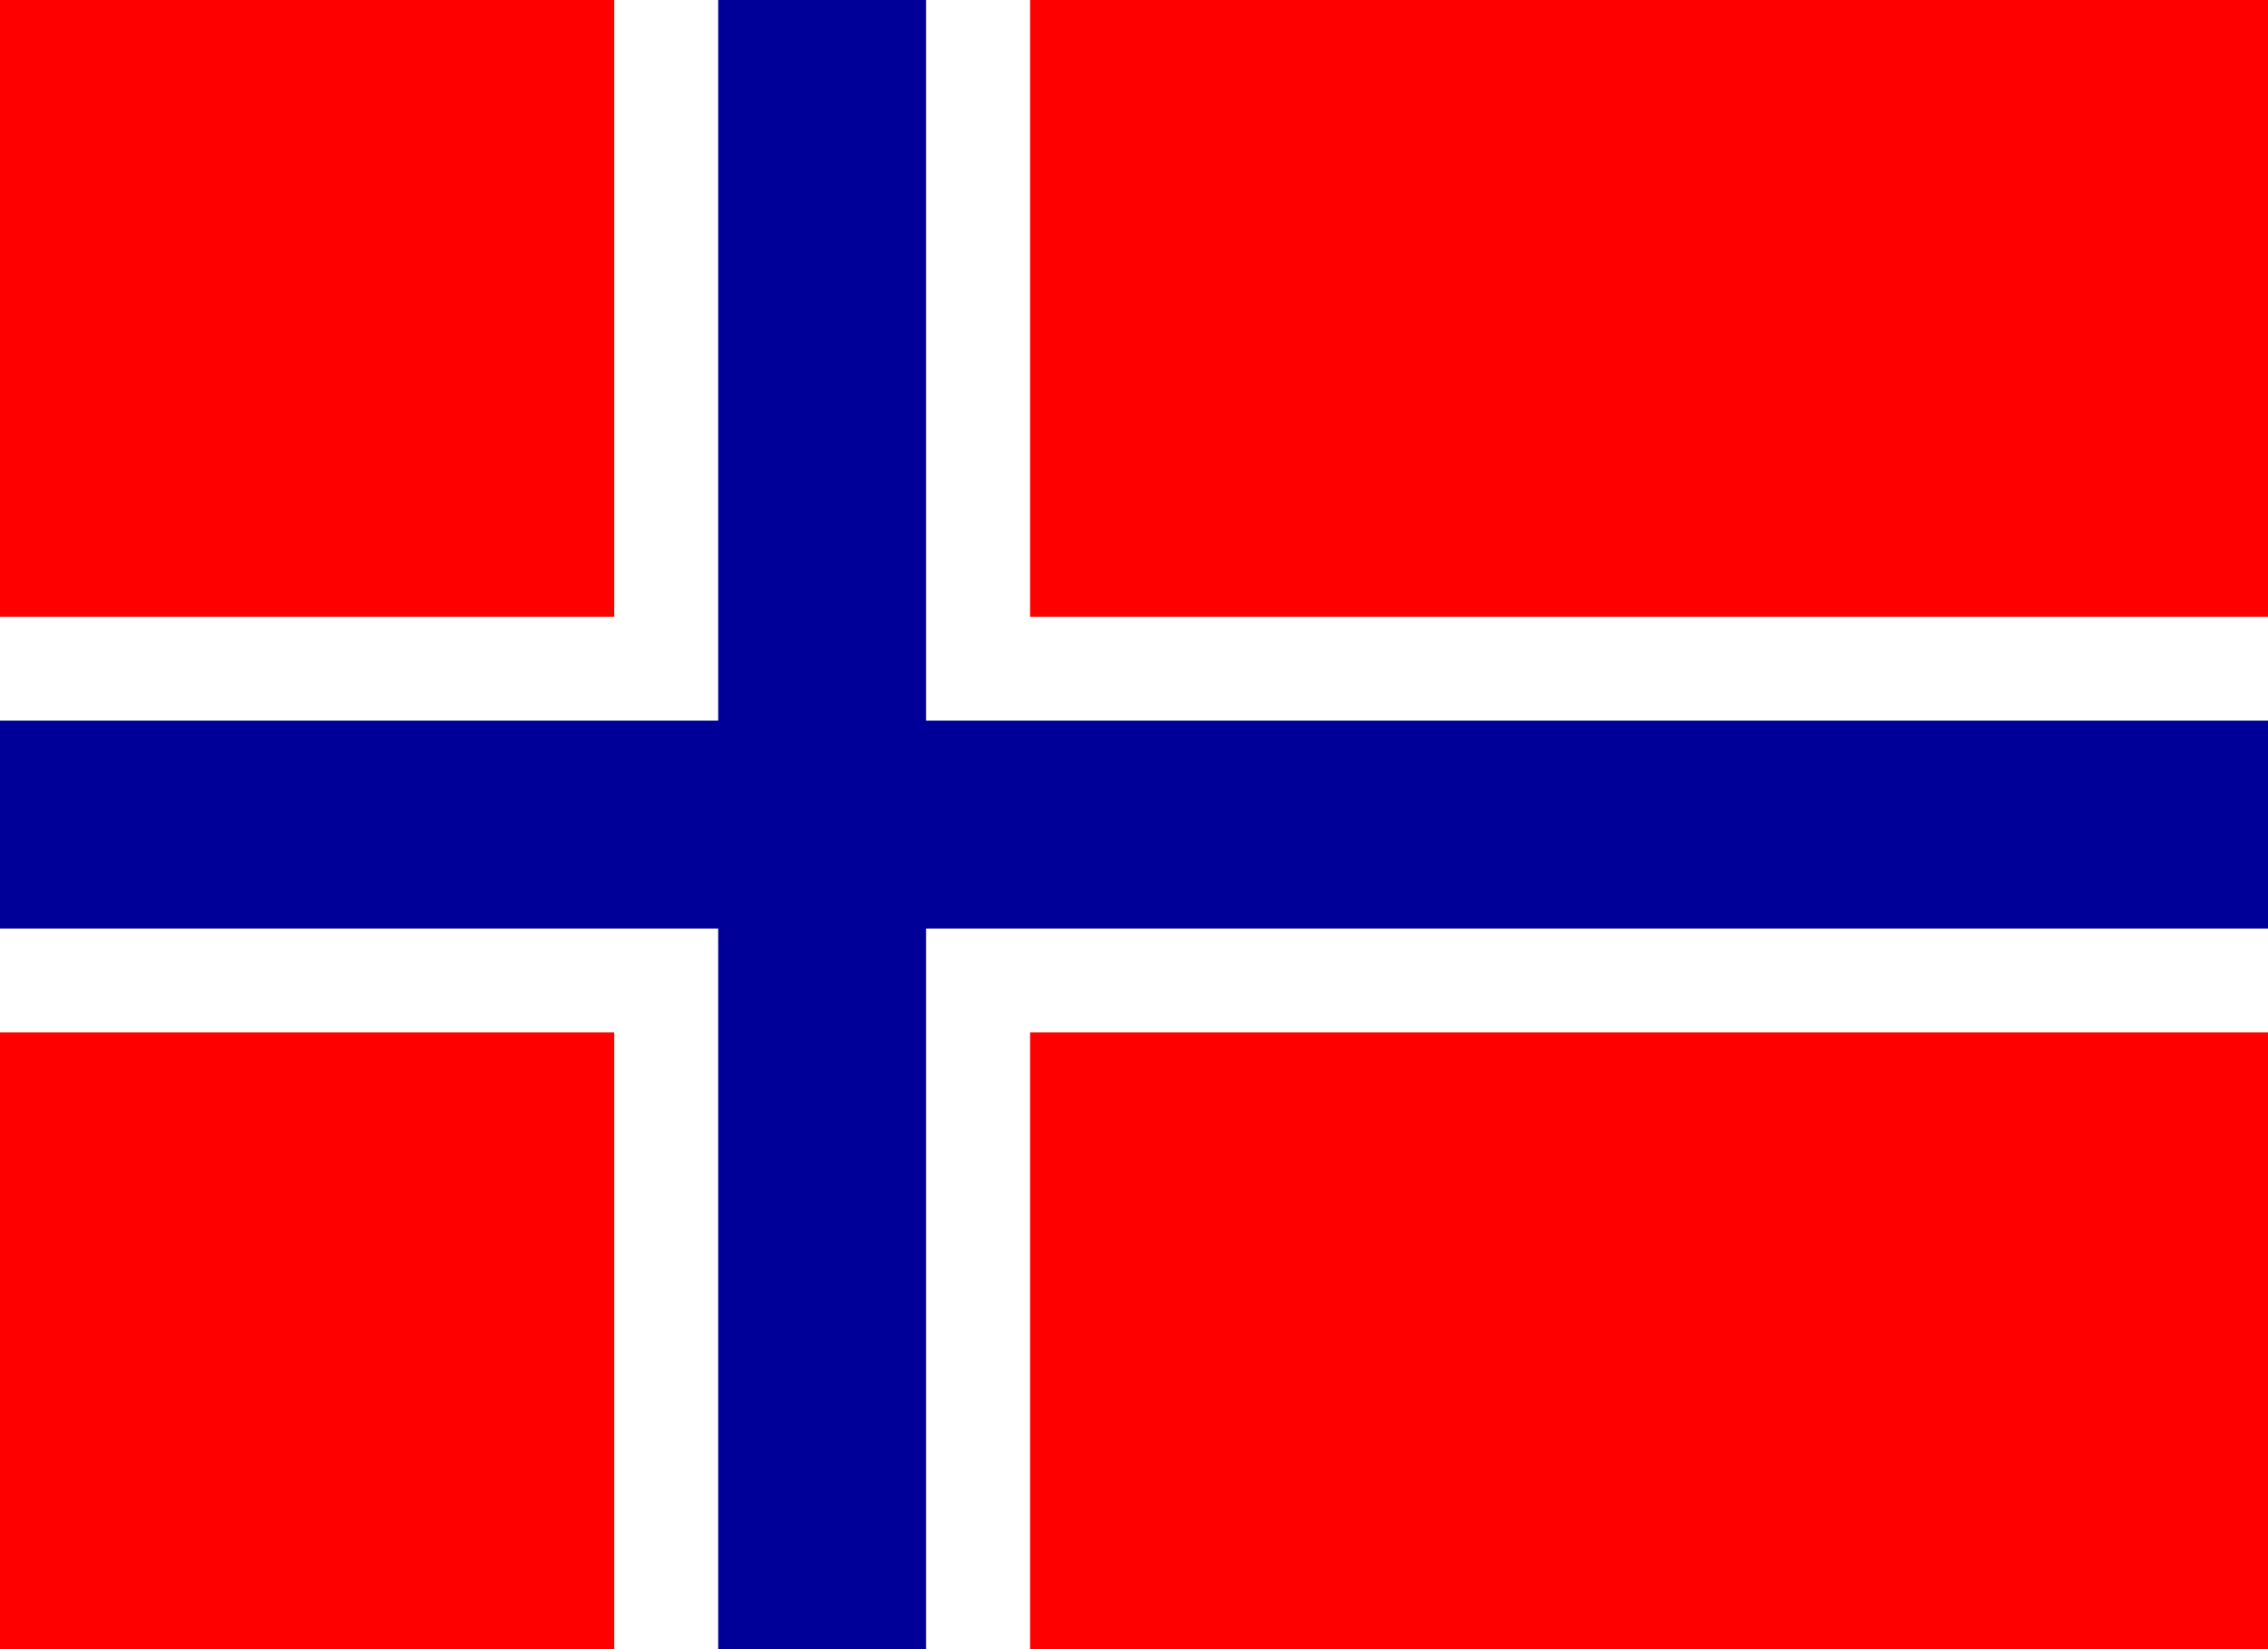
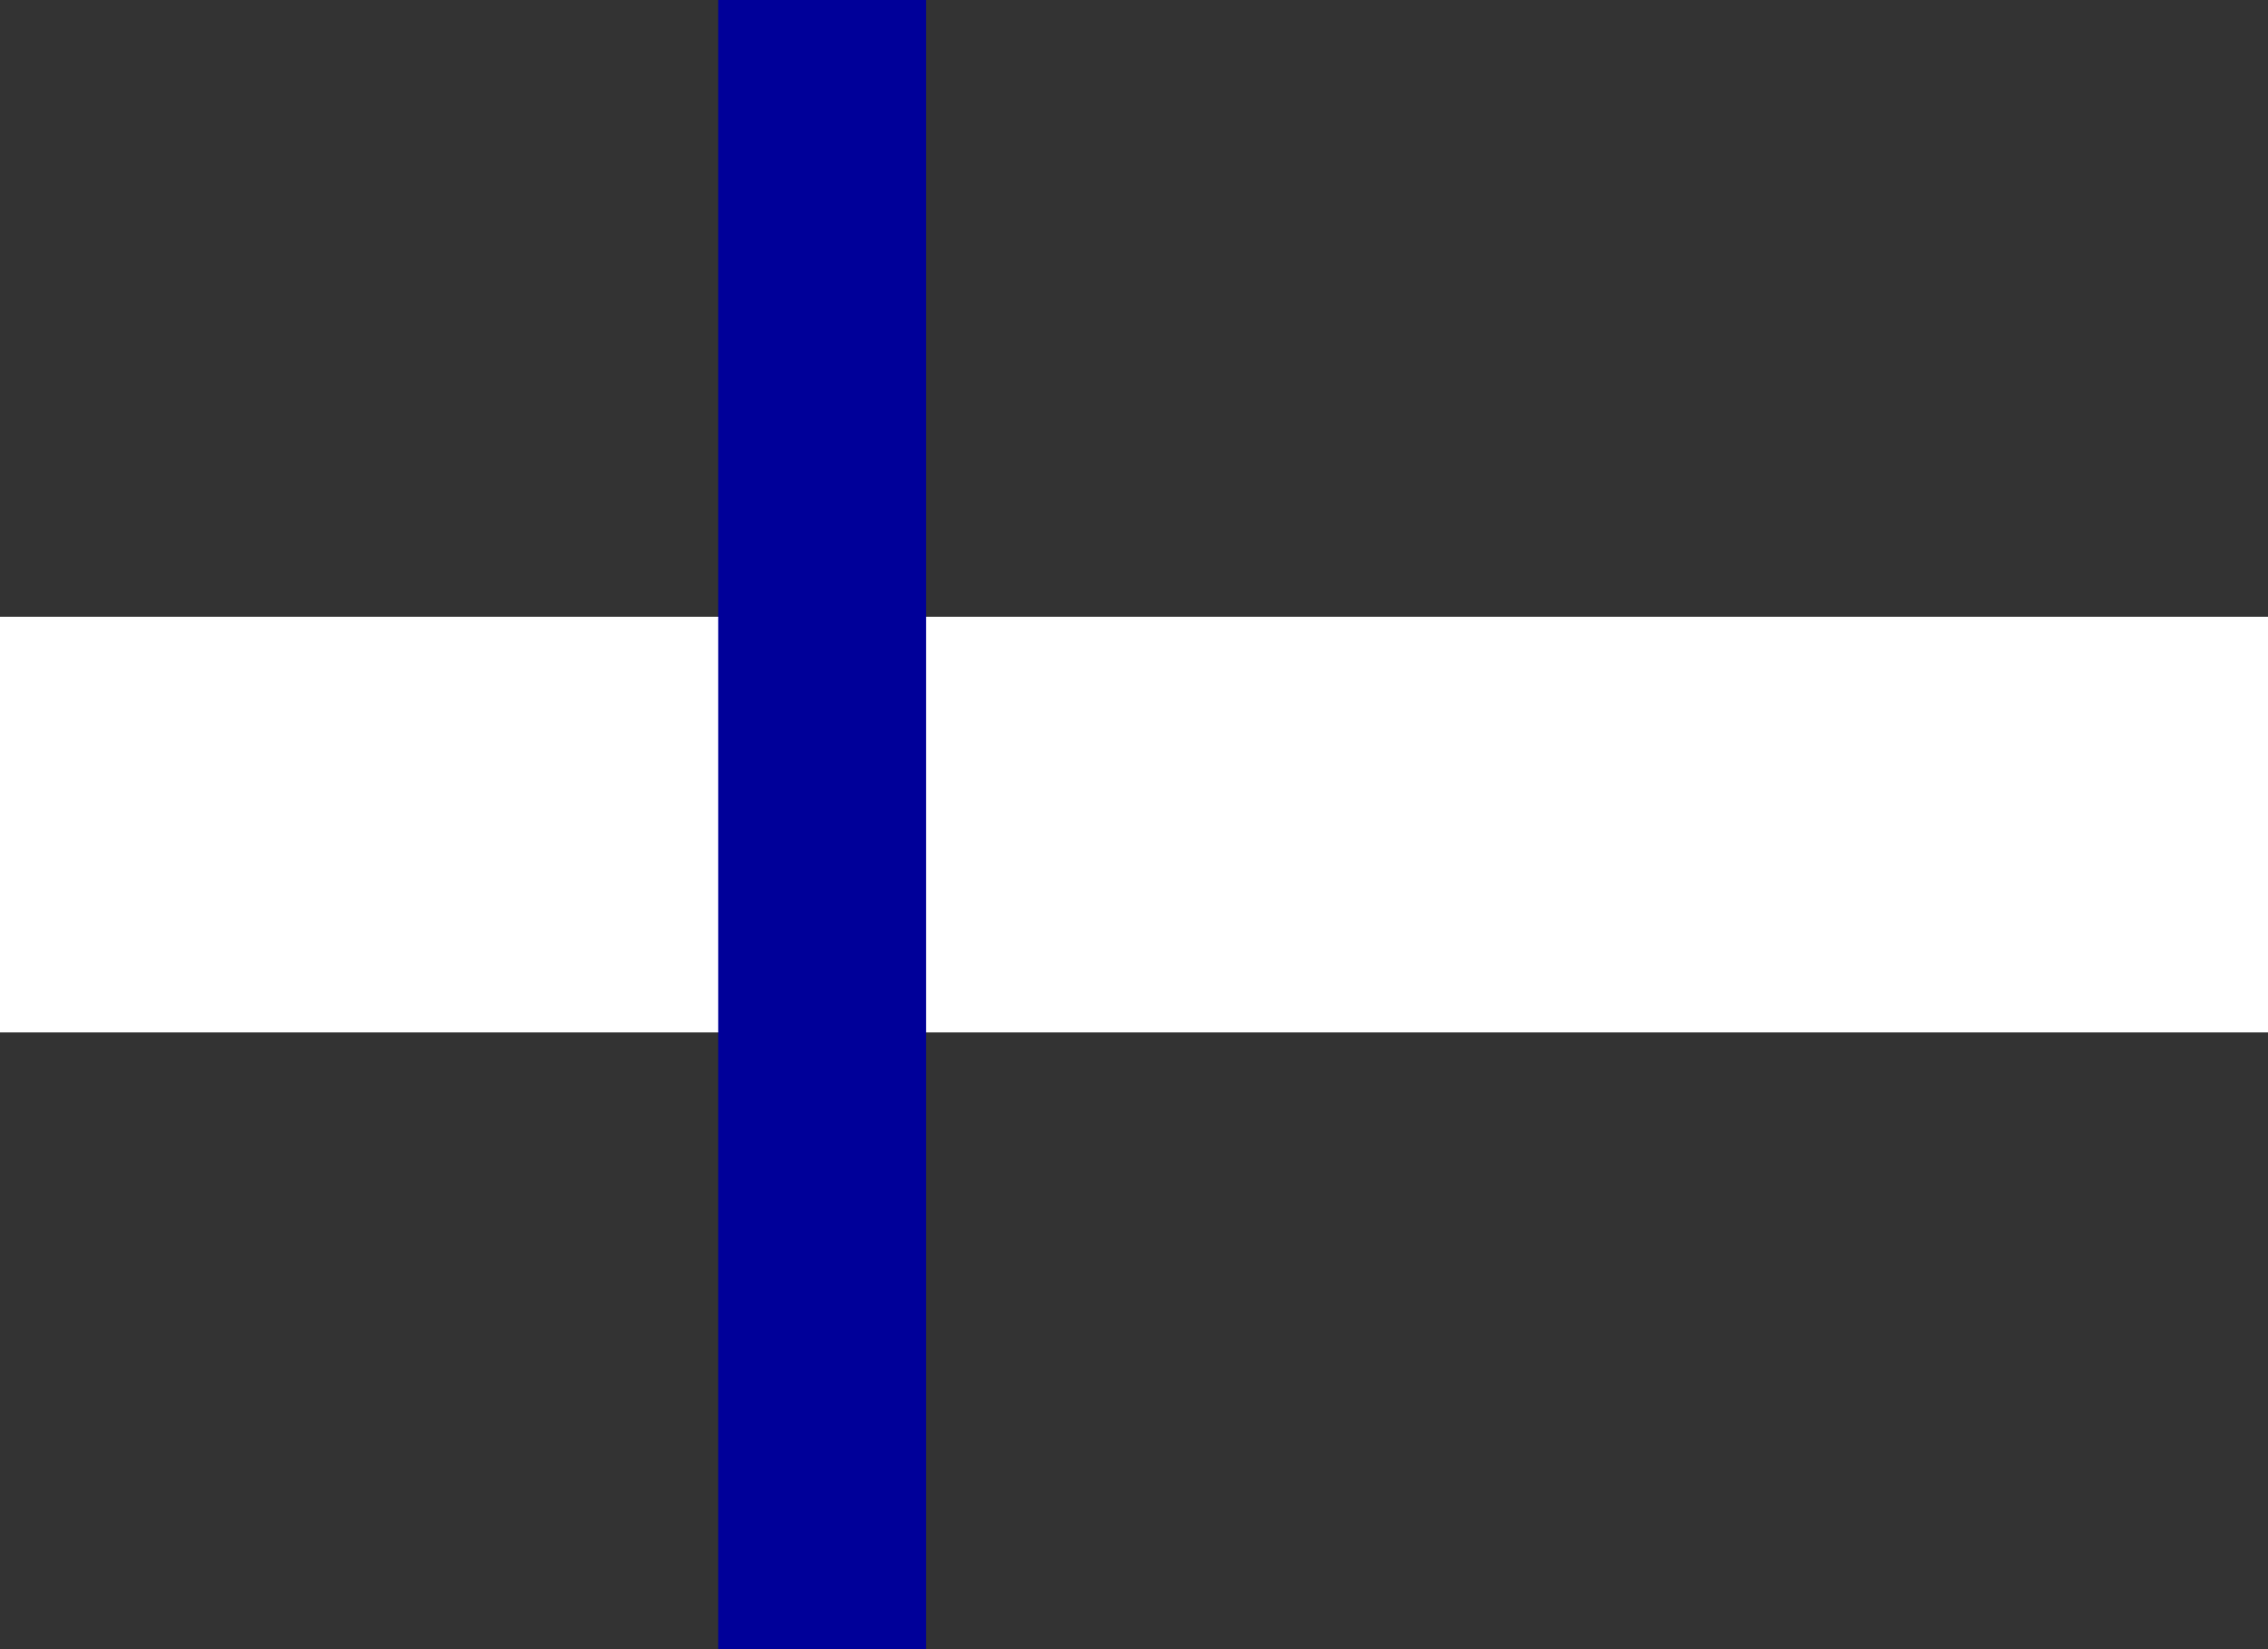
<svg xmlns="http://www.w3.org/2000/svg" viewBox="0 0 330 240">
  <rect x="0" y="0" width="330" height="240" fill="#333333" stroke="none" />
  <title>Norway - chilliant.com</title>
  <g transform="matrix(1.375,0,0,-1,165,120)" stroke="none">
    <g>
-       <rect fill="#F00" x="-120" y="-120" width="240" height="240" />
-       <rect fill="#FFF" x="-55" y="-120" width="44" height="240" />
      <rect fill="#FFF" x="-120" y="-30.25" width="240" height="60.5" />
      <rect fill="#009" x="-44" y="-120" width="22" height="240" />
-       <rect fill="#009" x="-120" y="-15.125" width="240" height="30.25" />
    </g>
  </g>
</svg>